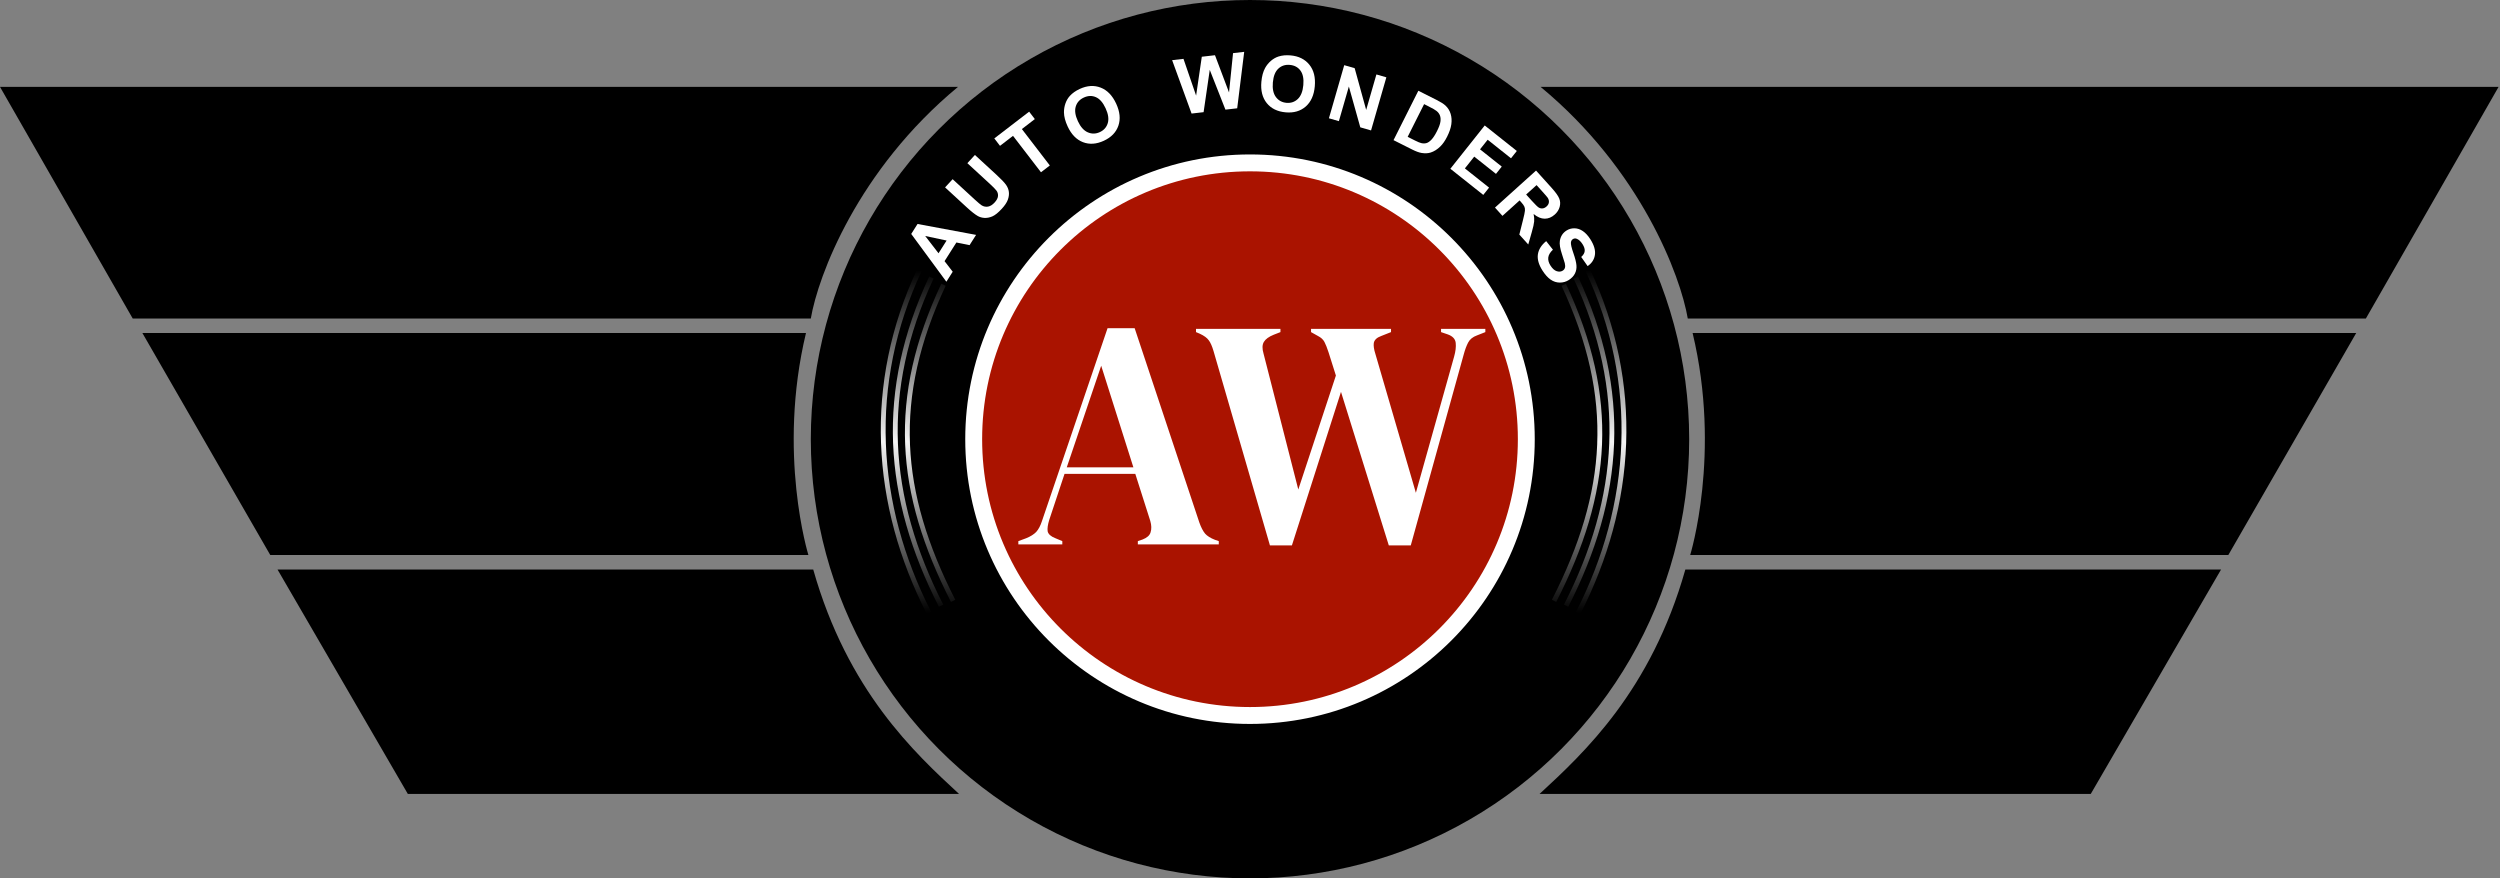
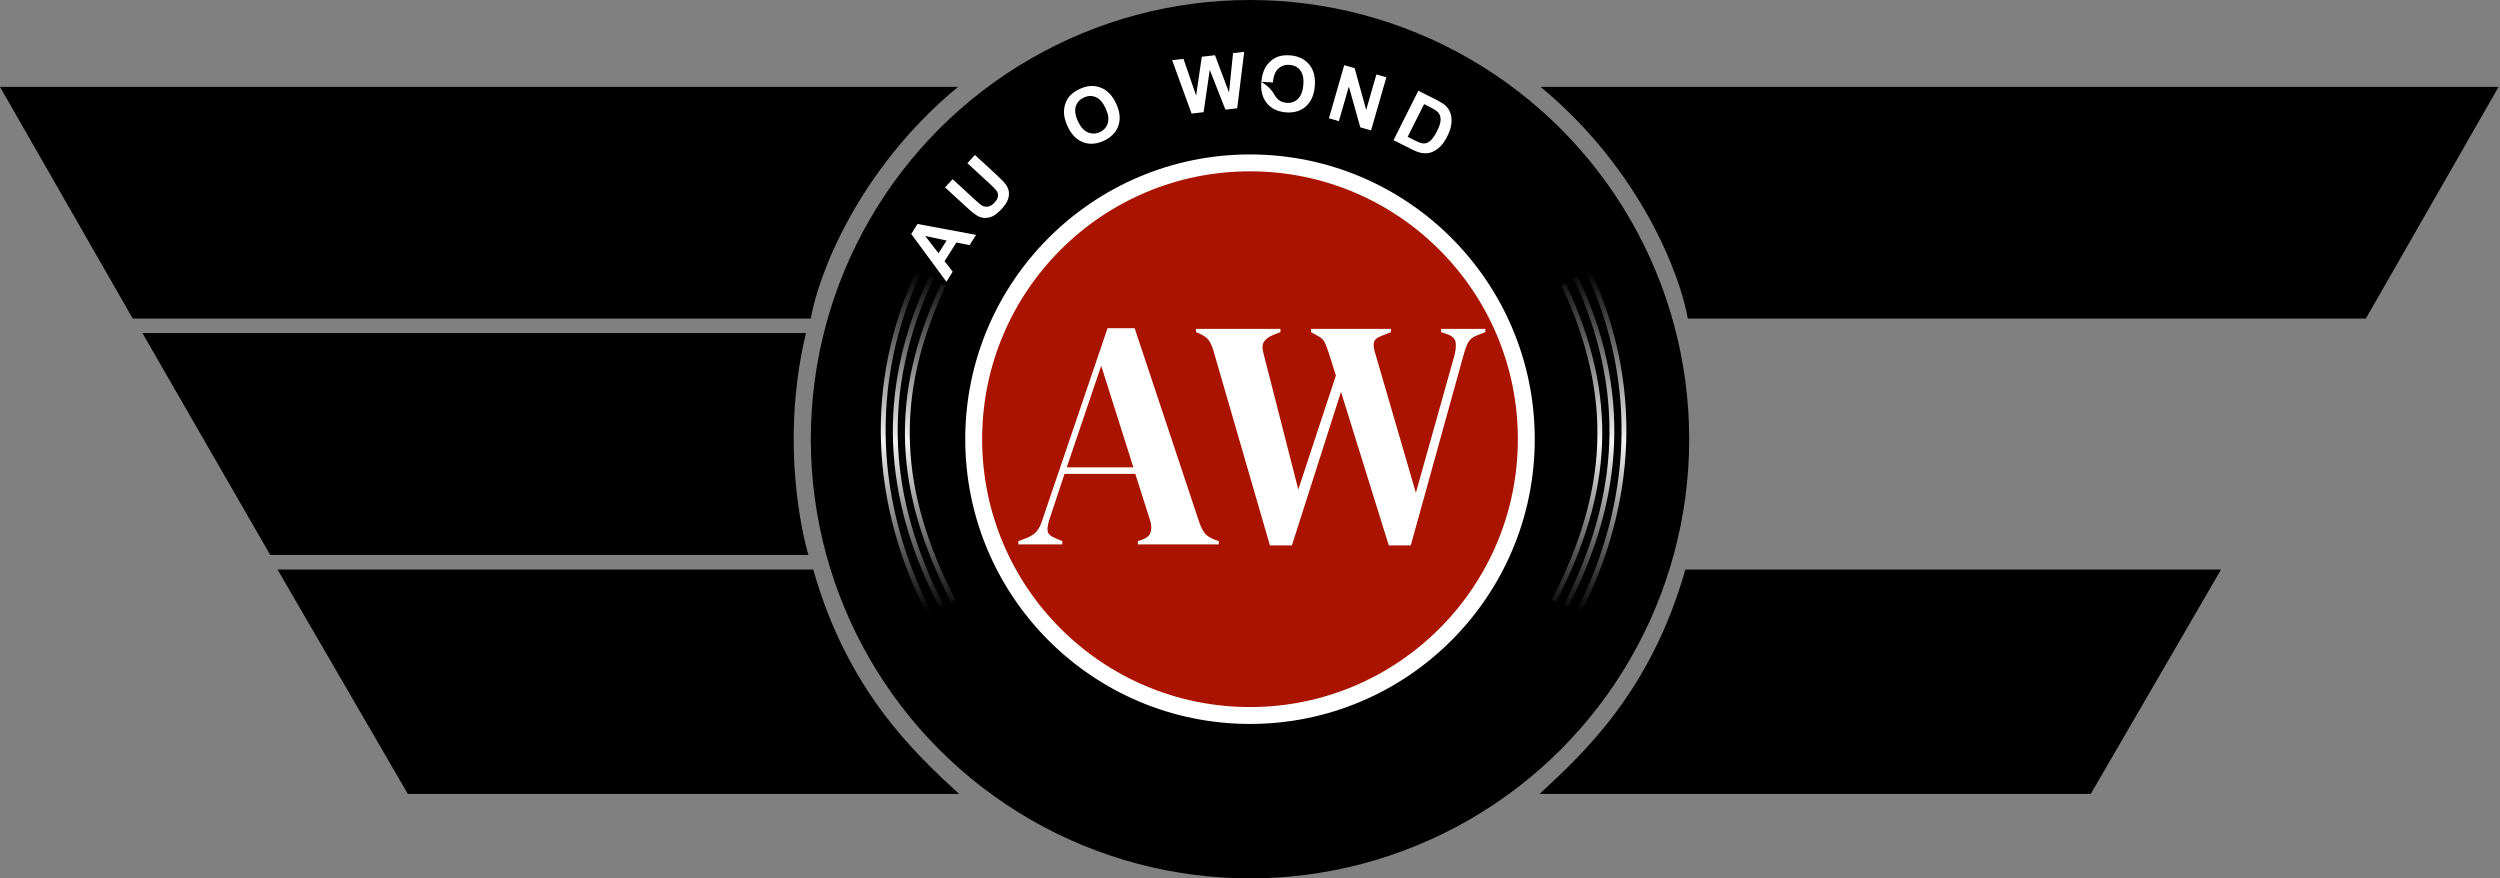
<svg xmlns="http://www.w3.org/2000/svg" width="518" height="182" viewBox="0 0 518 182" fill="none">
  <rect x="0" y="0" width="518" height="182" fill="#808080" stroke="none" />
  <path d="M27.5 66L0 18H198.5C177.7 35.2 169.5 57.167 168 66H27.5Z" fill="black" />
  <path d="M56 115L29.5 69H167C161 94 167.5 115 167.5 115H56Z" fill="black" />
  <path d="M84.5 164.5L57.5 118H168.5C175.627 143.16 189.5 156 198.707 164.5H84.5Z" fill="black" />
  <path d="M490.207 66L517.707 18H319.207C340.007 35.2 348.207 57.167 349.707 66H490.207Z" fill="black" />
-   <path d="M461.707 115L488.207 69H350.707C356.707 94 350.207 115 350.207 115H461.707Z" fill="black" />
  <path d="M433.207 164.5L460.207 118H349.207C342.08 143.16 328.207 156 319 164.5H433.207Z" fill="black" />
  <circle cx="259" cy="91" r="91" fill="black" />
  <circle cx="259" cy="91" r="57.25" fill="#AA1300" stroke="white" stroke-width="3.5" />
  <path d="M190.488 56C179.488 79.5 180.988 104.5 192.488 127M195.488 59C184.488 82.5 185.988 102 197.488 124.5M192.988 57.5C181.988 81 183.488 103 194.988 125.5" stroke="url(#paint0_linear_4_76)" />
  <path d="M329 56C340 79.5 338.5 104.5 327 127M324 59C335 82.5 333.5 102 322 124.5M326.5 57.5C337.5 81 336 103 324.5 125.5" stroke="url(#paint1_linear_4_76)" />
  <path d="M202.243 48.668L200.896 50.793L198.163 50.244L195.711 54.111L197.402 56.302L196.089 58.374L188.805 48.474L190.114 46.408L202.243 48.668ZM196.136 49.838L191.701 48.895L194.462 52.477L196.136 49.838Z" fill="white" />
  <path d="M195.821 38.83L197.387 37.128L201.952 41.328C202.677 41.994 203.166 42.405 203.419 42.56C203.831 42.804 204.268 42.888 204.729 42.809C205.19 42.724 205.639 42.443 206.076 41.968C206.52 41.485 206.758 41.031 206.788 40.606C206.814 40.177 206.706 39.806 206.465 39.491C206.223 39.177 205.769 38.713 205.102 38.1L200.438 33.81L202.004 32.108L206.432 36.181C207.444 37.112 208.116 37.815 208.449 38.291C208.783 38.768 208.978 39.263 209.037 39.776C209.099 40.286 209.025 40.827 208.817 41.4C208.605 41.969 208.192 42.587 207.579 43.254C206.838 44.059 206.184 44.586 205.615 44.835C205.047 45.076 204.504 45.182 203.986 45.152C203.465 45.118 203.007 44.99 202.61 44.767C202.025 44.434 201.261 43.833 200.318 42.966L195.821 38.83Z" fill="white" />
-   <path d="M215.692 35.694L209.896 28.148L207.2 30.218L206.02 28.681L213.238 23.137L214.419 24.674L211.73 26.739L217.526 34.286L215.692 35.694Z" fill="white" />
  <path d="M221.213 26.192C220.722 25.134 220.469 24.172 220.453 23.307C220.445 22.668 220.546 22.044 220.758 21.435C220.974 20.824 221.279 20.304 221.671 19.876C222.192 19.302 222.875 18.819 223.721 18.427C225.252 17.718 226.696 17.626 228.053 18.151C229.415 18.675 230.487 19.782 231.271 21.474C232.048 23.152 232.2 24.677 231.728 26.049C231.253 27.417 230.253 28.454 228.726 29.161C227.181 29.877 225.734 29.976 224.387 29.458C223.037 28.935 221.979 27.846 221.213 26.192ZM223.342 25.12C223.887 26.297 224.572 27.064 225.398 27.422C226.222 27.776 227.052 27.758 227.889 27.371C228.725 26.984 229.271 26.366 229.528 25.519C229.786 24.664 229.636 23.634 229.078 22.429C228.527 21.238 227.853 20.471 227.057 20.128C226.266 19.783 225.438 19.81 224.573 20.211C223.708 20.611 223.149 21.232 222.895 22.073C222.639 22.908 222.788 23.924 223.342 25.12Z" fill="white" />
  <path d="M246.894 23.529L242.866 12.464L245.218 12.193L247.834 19.811L249.013 11.756L251.745 11.441L254.656 19.158L255.486 11.009L257.798 10.743L256.347 22.439L253.91 22.72L250.663 14.475L249.386 23.242L246.894 23.529Z" fill="white" />
-   <path d="M261.355 16.952C261.459 15.79 261.72 14.83 262.139 14.072C262.45 13.515 262.849 13.025 263.337 12.603C263.829 12.182 264.353 11.884 264.907 11.708C265.645 11.471 266.478 11.394 267.407 11.477C269.087 11.628 270.384 12.269 271.297 13.402C272.216 14.535 272.592 16.031 272.425 17.888C272.26 19.729 271.631 21.127 270.536 22.08C269.442 23.028 268.057 23.427 266.382 23.277C264.685 23.125 263.383 22.488 262.474 21.366C261.566 20.239 261.193 18.767 261.355 16.952ZM263.736 17.086C263.62 18.378 263.83 19.385 264.367 20.108C264.904 20.825 265.632 21.225 266.55 21.307C267.468 21.389 268.25 21.127 268.895 20.521C269.546 19.91 269.931 18.943 270.049 17.62C270.166 16.313 269.965 15.312 269.447 14.617C268.934 13.923 268.203 13.533 267.254 13.448C266.304 13.363 265.51 13.621 264.87 14.223C264.231 14.819 263.853 15.774 263.736 17.086Z" fill="white" />
+   <path d="M261.355 16.952C261.459 15.79 261.72 14.83 262.139 14.072C262.45 13.515 262.849 13.025 263.337 12.603C263.829 12.182 264.353 11.884 264.907 11.708C265.645 11.471 266.478 11.394 267.407 11.477C269.087 11.628 270.384 12.269 271.297 13.402C272.216 14.535 272.592 16.031 272.425 17.888C272.26 19.729 271.631 21.127 270.536 22.08C269.442 23.028 268.057 23.427 266.382 23.277C264.685 23.125 263.383 22.488 262.474 21.366C261.566 20.239 261.193 18.767 261.355 16.952ZC263.62 18.378 263.83 19.385 264.367 20.108C264.904 20.825 265.632 21.225 266.55 21.307C267.468 21.389 268.25 21.127 268.895 20.521C269.546 19.91 269.931 18.943 270.049 17.62C270.166 16.313 269.965 15.312 269.447 14.617C268.934 13.923 268.203 13.533 267.254 13.448C266.304 13.363 265.51 13.621 264.87 14.223C264.231 14.819 263.853 15.774 263.736 17.086Z" fill="white" />
  <path d="M275.352 24.509L278.524 13.504L280.686 14.127L283.072 22.775L285.19 15.426L287.254 16.021L284.082 27.026L281.853 26.383L279.485 17.928L277.416 25.105L275.352 24.509Z" fill="white" />
  <path d="M293.878 18.805L297.655 20.702C298.507 21.13 299.123 21.521 299.504 21.876C300.016 22.355 300.372 22.927 300.574 23.594C300.775 24.26 300.823 24.978 300.716 25.746C300.612 26.51 300.32 27.371 299.838 28.33C299.415 29.172 298.945 29.846 298.43 30.35C297.8 30.966 297.131 31.386 296.425 31.608C295.891 31.777 295.271 31.806 294.563 31.695C294.034 31.61 293.388 31.376 292.625 30.992L288.737 29.039L293.878 18.805ZM295.075 21.574L291.669 28.353L293.212 29.128C293.789 29.418 294.222 29.595 294.511 29.658C294.888 29.743 295.236 29.74 295.555 29.649C295.879 29.562 296.226 29.325 296.595 28.939C296.966 28.548 297.35 27.957 297.747 27.166C298.145 26.375 298.38 25.733 298.453 25.239C298.527 24.745 298.497 24.317 298.365 23.953C298.233 23.589 297.995 23.268 297.651 22.991C297.395 22.781 296.846 22.464 296.003 22.041L295.075 21.574Z" fill="white" />
-   <path d="M300.513 34.967L307.637 25.998L314.287 31.28L313.082 32.797L308.243 28.954L306.664 30.942L311.166 34.518L309.966 36.029L305.463 32.453L303.524 34.894L308.535 38.874L307.334 40.385L300.513 34.967Z" fill="white" />
-   <path d="M309.761 43.011L318.267 35.341L321.526 38.956C322.346 39.865 322.863 40.594 323.078 41.144C323.301 41.694 323.328 42.269 323.161 42.868C322.993 43.468 322.658 43.995 322.155 44.448C321.517 45.024 320.82 45.312 320.064 45.314C319.311 45.312 318.545 44.986 317.763 44.337C317.881 44.904 317.919 45.424 317.876 45.898C317.837 46.375 317.671 47.117 317.379 48.123L316.656 50.658L314.804 48.604L315.536 45.693C315.799 44.656 315.943 43.979 315.967 43.663C315.995 43.344 315.957 43.066 315.855 42.828C315.757 42.587 315.53 42.269 315.174 41.874L314.861 41.526L311.31 44.728L309.761 43.011ZM316.218 40.302L317.364 41.573C318.107 42.397 318.606 42.88 318.86 43.022C319.114 43.164 319.379 43.217 319.654 43.179C319.929 43.142 320.194 43.008 320.449 42.778C320.735 42.52 320.896 42.235 320.93 41.923C320.972 41.612 320.891 41.296 320.686 40.976C320.58 40.819 320.213 40.393 319.585 39.697L318.377 38.356L316.218 40.302Z" fill="white" />
-   <path d="M320.371 49.96L321.766 51.739C321.202 52.259 320.881 52.788 320.804 53.326C320.73 53.867 320.881 54.435 321.26 55.027C321.66 55.655 322.093 56.043 322.558 56.191C323.03 56.341 323.444 56.302 323.8 56.075C324.028 55.93 324.178 55.739 324.249 55.502C324.328 55.266 324.32 54.944 324.226 54.534C324.159 54.256 323.967 53.646 323.651 52.705C323.244 51.494 323.094 50.558 323.203 49.895C323.356 48.964 323.814 48.254 324.578 47.767C325.07 47.453 325.617 47.299 326.22 47.303C326.829 47.31 327.413 47.503 327.97 47.883C328.53 48.267 329.047 48.83 329.52 49.572C330.293 50.784 330.609 51.864 330.467 52.813C330.328 53.767 329.825 54.542 328.957 55.139L327.628 53.244C328.071 52.844 328.312 52.437 328.35 52.023C328.396 51.611 328.244 51.13 327.894 50.581C327.533 50.015 327.133 49.646 326.696 49.474C326.415 49.363 326.15 49.387 325.899 49.547C325.671 49.692 325.537 49.913 325.498 50.21C325.449 50.588 325.614 51.322 325.996 52.414C326.377 53.505 326.591 54.354 326.638 54.96C326.692 55.568 326.592 56.132 326.337 56.653C326.09 57.175 325.661 57.631 325.05 58.021C324.497 58.374 323.881 58.551 323.202 58.551C322.523 58.552 321.886 58.347 321.29 57.936C320.699 57.523 320.135 56.897 319.6 56.058C318.822 54.837 318.505 53.721 318.649 52.708C318.798 51.692 319.372 50.776 320.371 49.96Z" fill="white" />
  <path d="M263.129 113L251.443 72.737C251.135 71.699 250.804 70.955 250.452 70.504C250.1 70.008 249.484 69.556 248.604 69.15L247.811 68.812V68.135H265.308V68.812L263.922 69.353C262.909 69.76 262.227 70.256 261.875 70.842C261.523 71.429 261.501 72.241 261.809 73.278L269.006 101.429L276.797 77.812L275.278 73.008C274.97 72.06 274.684 71.338 274.42 70.842C274.156 70.346 273.716 69.94 273.099 69.624L271.647 68.812V68.135H288.219V68.812L286.172 69.624C285.292 69.94 284.786 70.414 284.654 71.045C284.566 71.632 284.676 72.398 284.984 73.346L293.369 102.105L301.293 73.887C301.601 72.805 301.711 71.857 301.623 71.045C301.535 70.233 300.984 69.647 299.972 69.286L298.585 68.812V68.135H307.763V68.812L306.046 69.489C305.166 69.805 304.55 70.301 304.198 70.978C303.846 71.654 303.537 72.489 303.273 73.481L292.313 113H287.757L277.853 81.195L267.685 113H263.129Z" fill="white" />
  <path d="M211 112.797V112.12L212.651 111.511C213.531 111.15 214.213 110.722 214.697 110.226C215.182 109.684 215.578 108.94 215.886 107.992L229.487 68H235.1L248.503 108.263C248.855 109.256 249.251 110.023 249.691 110.564C250.132 111.06 250.814 111.489 251.738 111.85L252.531 112.12V112.797H235.76V112.12L236.75 111.782C237.675 111.421 238.225 110.925 238.401 110.293C238.621 109.616 238.599 108.827 238.335 107.925L235.232 98.18H220.574L217.405 107.722C217.096 108.714 216.986 109.504 217.074 110.09C217.206 110.677 217.735 111.15 218.659 111.511L220.112 112.12V112.797H211ZM221.036 96.827H234.835L228.167 75.782L221.036 96.827Z" fill="white" />
  <defs>
    <linearGradient id="paint0_linear_4_76" x1="190.244" y1="56" x2="190.244" y2="127" gradientUnits="userSpaceOnUse">
      <stop />
      <stop offset="0.5" stop-color="#F4F4F4" />
      <stop offset="1" />
    </linearGradient>
    <linearGradient id="paint1_linear_4_76" x1="329.244" y1="56" x2="329.244" y2="127" gradientUnits="userSpaceOnUse">
      <stop />
      <stop offset="0.5" stop-color="#F4F4F4" />
      <stop offset="1" />
    </linearGradient>
  </defs>
</svg>